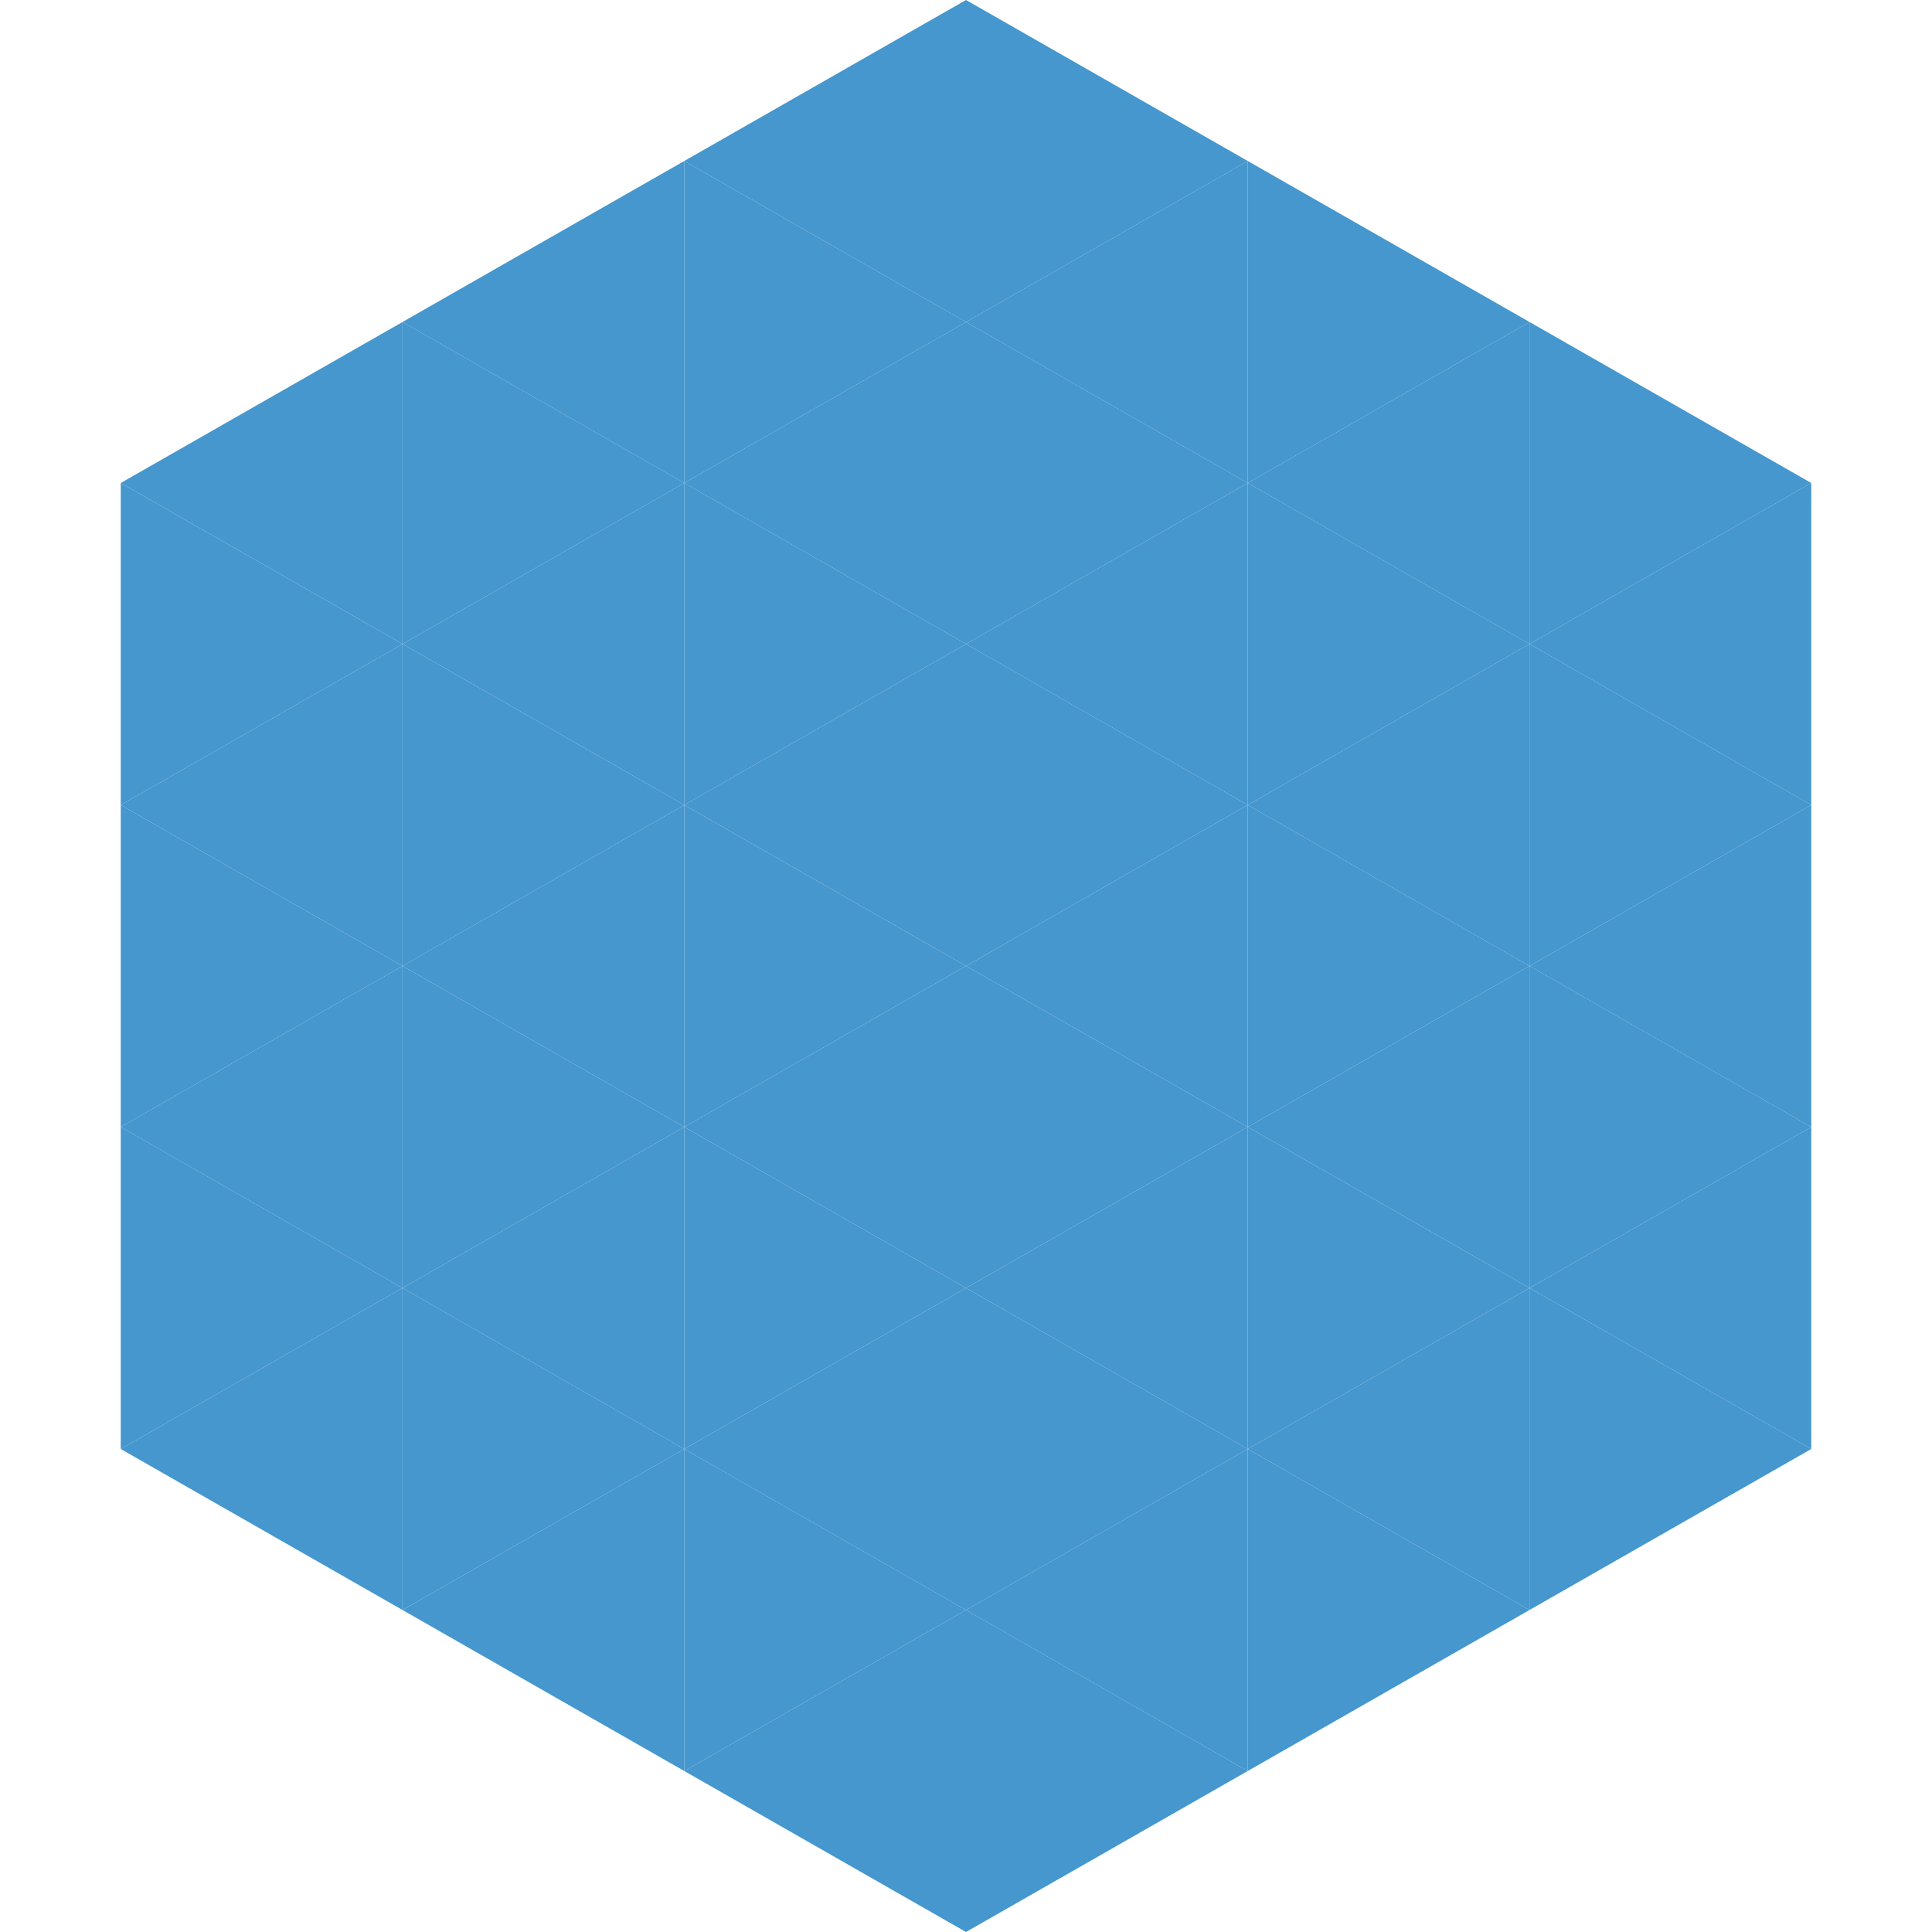
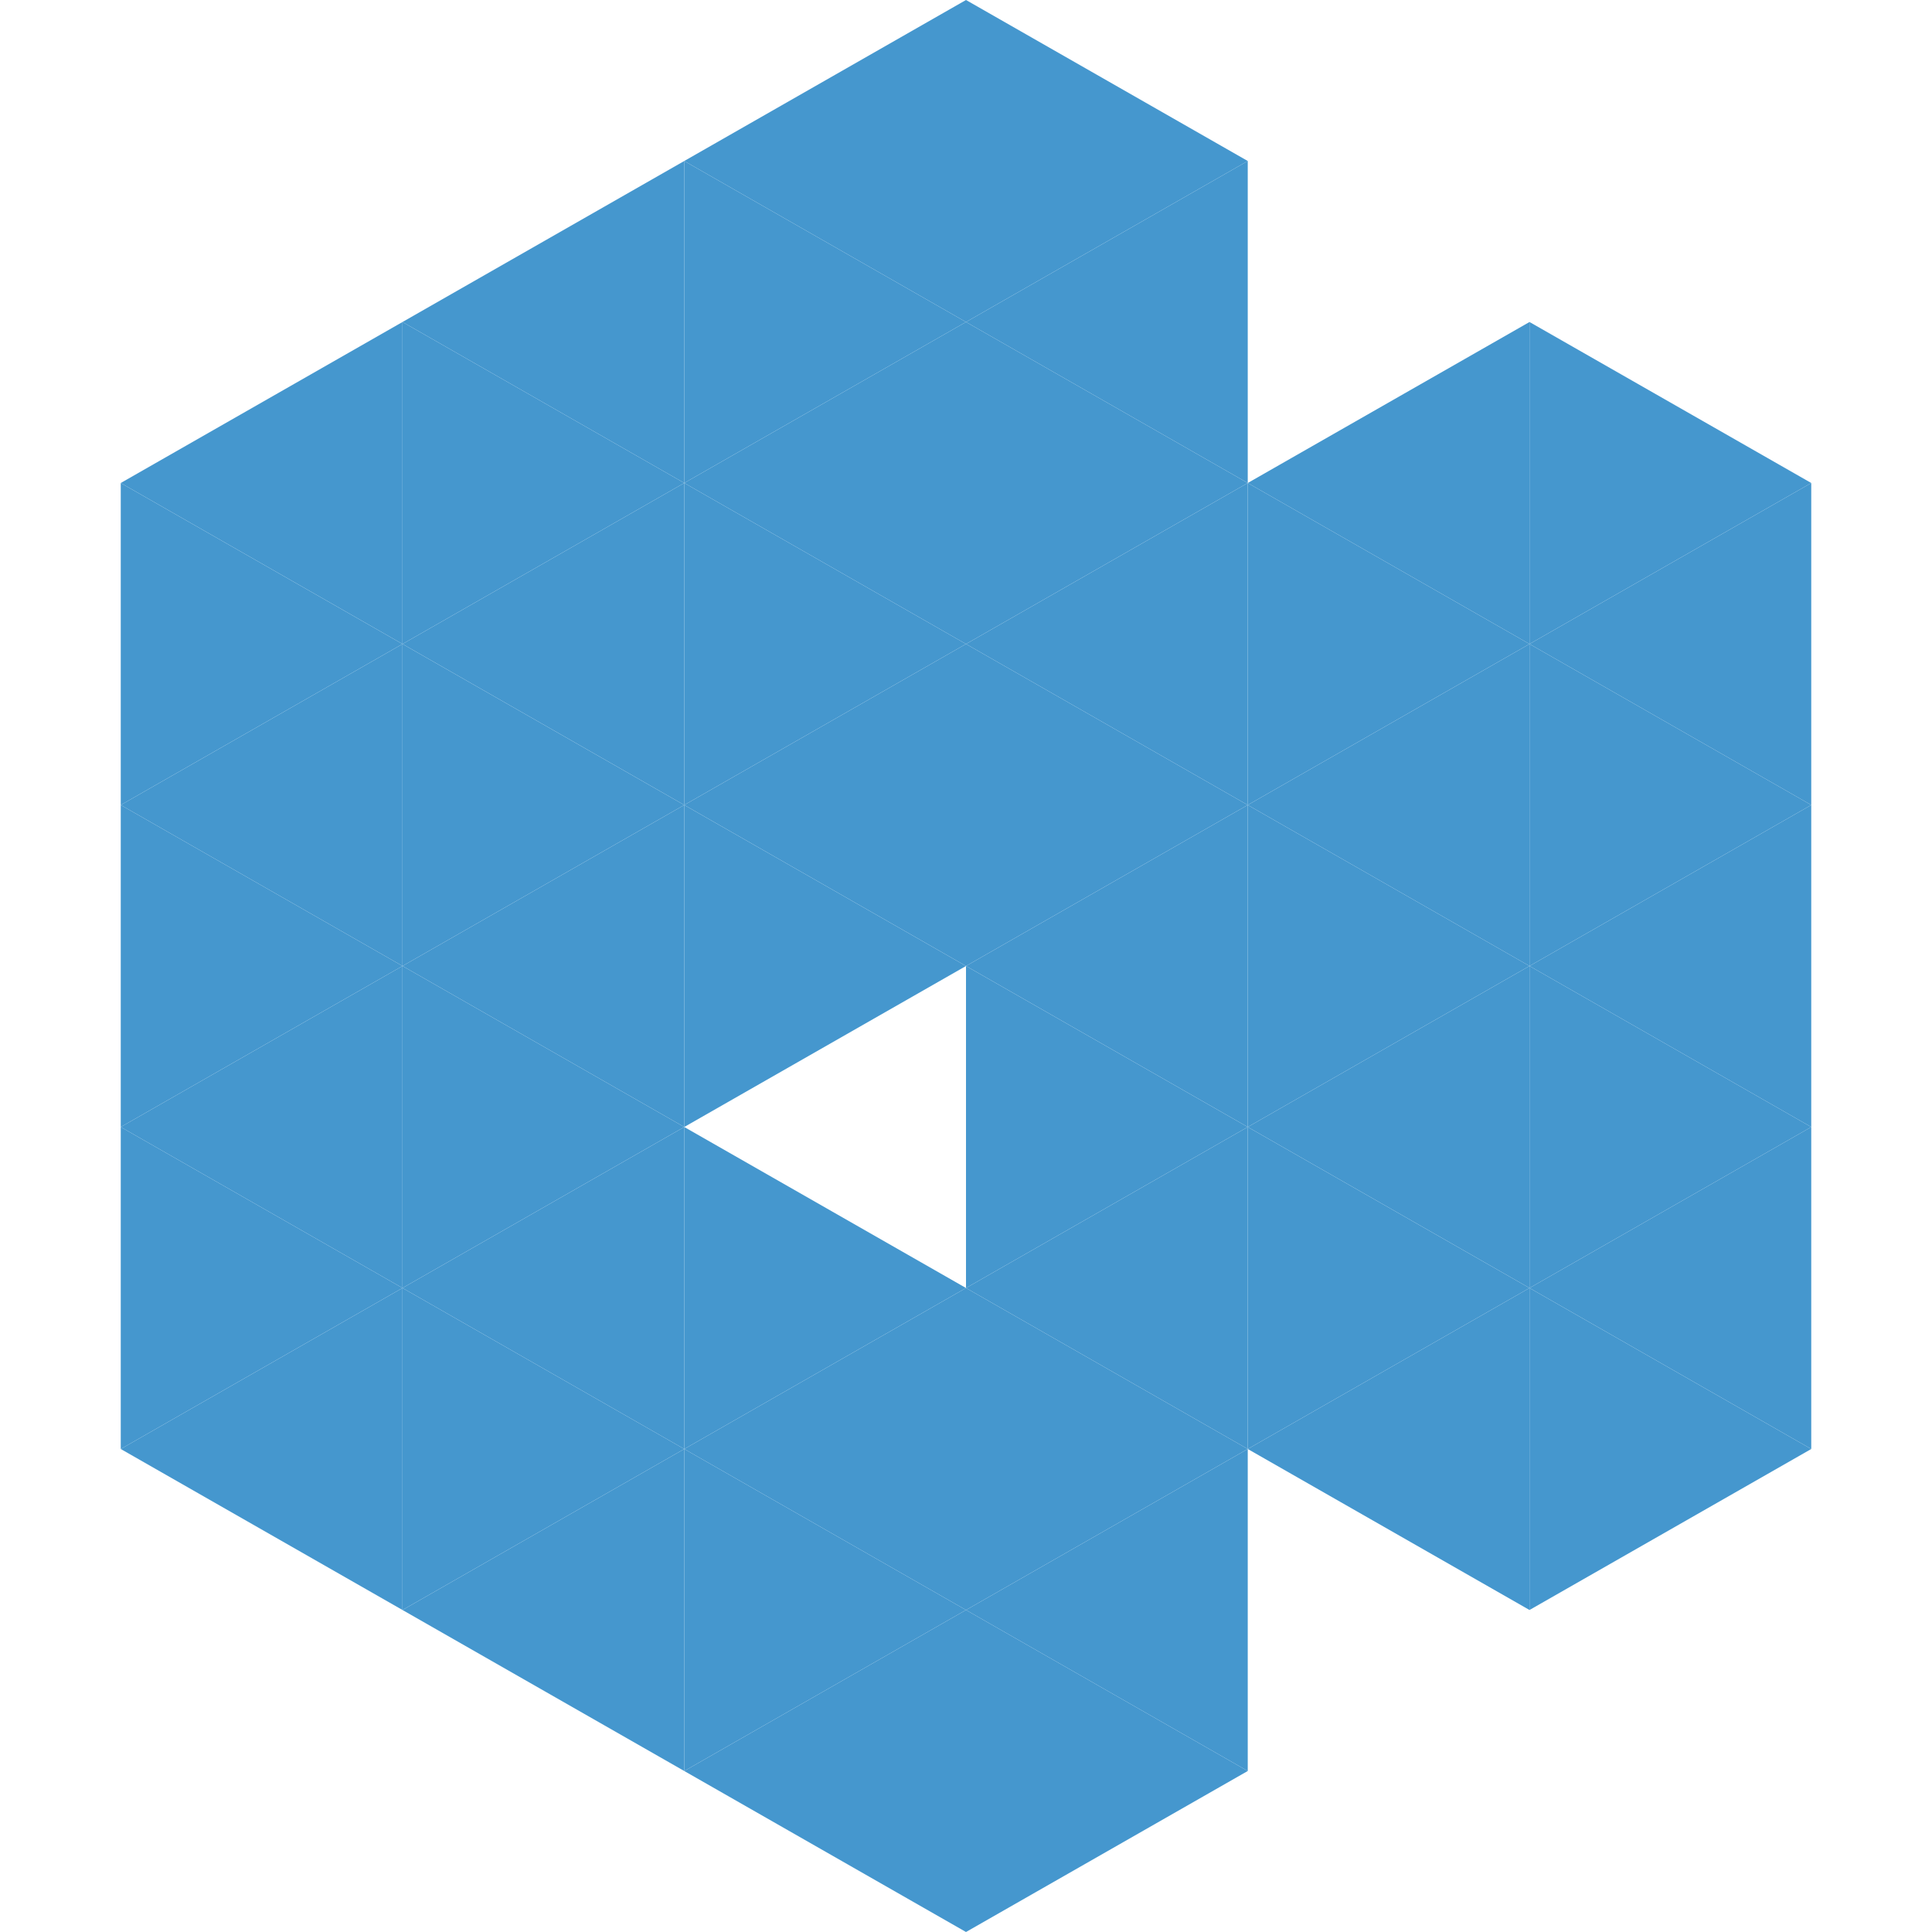
<svg xmlns="http://www.w3.org/2000/svg" width="240" height="240">
  <polygon points="50,40 15,60 50,80" style="fill:rgb(69,151,206)" />
  <polygon points="190,40 225,60 190,80" style="fill:rgb(69,151,206)" />
  <polygon points="15,60 50,80 15,100" style="fill:rgb(69,151,206)" />
  <polygon points="225,60 190,80 225,100" style="fill:rgb(69,151,206)" />
  <polygon points="50,80 15,100 50,120" style="fill:rgb(69,151,206)" />
  <polygon points="190,80 225,100 190,120" style="fill:rgb(69,151,206)" />
  <polygon points="15,100 50,120 15,140" style="fill:rgb(69,151,206)" />
  <polygon points="225,100 190,120 225,140" style="fill:rgb(69,151,206)" />
  <polygon points="50,120 15,140 50,160" style="fill:rgb(69,151,206)" />
  <polygon points="190,120 225,140 190,160" style="fill:rgb(69,151,206)" />
  <polygon points="15,140 50,160 15,180" style="fill:rgb(69,151,206)" />
  <polygon points="225,140 190,160 225,180" style="fill:rgb(69,151,206)" />
  <polygon points="50,160 15,180 50,200" style="fill:rgb(69,151,206)" />
  <polygon points="190,160 225,180 190,200" style="fill:rgb(69,151,206)" />
  <polygon points="15,180 50,200 15,220" style="fill:rgb(255,255,255); fill-opacity:0" />
  <polygon points="225,180 190,200 225,220" style="fill:rgb(255,255,255); fill-opacity:0" />
  <polygon points="50,0 85,20 50,40" style="fill:rgb(255,255,255); fill-opacity:0" />
  <polygon points="190,0 155,20 190,40" style="fill:rgb(255,255,255); fill-opacity:0" />
  <polygon points="85,20 50,40 85,60" style="fill:rgb(69,151,206)" />
-   <polygon points="155,20 190,40 155,60" style="fill:rgb(69,151,206)" />
  <polygon points="50,40 85,60 50,80" style="fill:rgb(69,151,206)" />
  <polygon points="190,40 155,60 190,80" style="fill:rgb(69,151,206)" />
  <polygon points="85,60 50,80 85,100" style="fill:rgb(69,151,206)" />
  <polygon points="155,60 190,80 155,100" style="fill:rgb(69,151,206)" />
  <polygon points="50,80 85,100 50,120" style="fill:rgb(69,151,206)" />
  <polygon points="190,80 155,100 190,120" style="fill:rgb(69,151,206)" />
  <polygon points="85,100 50,120 85,140" style="fill:rgb(69,151,206)" />
  <polygon points="155,100 190,120 155,140" style="fill:rgb(69,151,206)" />
  <polygon points="50,120 85,140 50,160" style="fill:rgb(69,151,206)" />
  <polygon points="190,120 155,140 190,160" style="fill:rgb(69,151,206)" />
  <polygon points="85,140 50,160 85,180" style="fill:rgb(69,151,206)" />
  <polygon points="155,140 190,160 155,180" style="fill:rgb(69,151,206)" />
  <polygon points="50,160 85,180 50,200" style="fill:rgb(69,151,206)" />
  <polygon points="190,160 155,180 190,200" style="fill:rgb(69,151,206)" />
  <polygon points="85,180 50,200 85,220" style="fill:rgb(69,151,206)" />
-   <polygon points="155,180 190,200 155,220" style="fill:rgb(69,151,206)" />
  <polygon points="120,0 85,20 120,40" style="fill:rgb(69,151,206)" />
  <polygon points="120,0 155,20 120,40" style="fill:rgb(69,151,206)" />
  <polygon points="85,20 120,40 85,60" style="fill:rgb(69,151,206)" />
  <polygon points="155,20 120,40 155,60" style="fill:rgb(69,151,206)" />
  <polygon points="120,40 85,60 120,80" style="fill:rgb(69,151,206)" />
  <polygon points="120,40 155,60 120,80" style="fill:rgb(69,151,206)" />
  <polygon points="85,60 120,80 85,100" style="fill:rgb(69,151,206)" />
  <polygon points="155,60 120,80 155,100" style="fill:rgb(69,151,206)" />
  <polygon points="120,80 85,100 120,120" style="fill:rgb(69,151,206)" />
  <polygon points="120,80 155,100 120,120" style="fill:rgb(69,151,206)" />
  <polygon points="85,100 120,120 85,140" style="fill:rgb(69,151,206)" />
  <polygon points="155,100 120,120 155,140" style="fill:rgb(69,151,206)" />
-   <polygon points="120,120 85,140 120,160" style="fill:rgb(69,151,206)" />
  <polygon points="120,120 155,140 120,160" style="fill:rgb(69,151,206)" />
  <polygon points="85,140 120,160 85,180" style="fill:rgb(69,151,206)" />
  <polygon points="155,140 120,160 155,180" style="fill:rgb(69,151,206)" />
  <polygon points="120,160 85,180 120,200" style="fill:rgb(69,151,206)" />
  <polygon points="120,160 155,180 120,200" style="fill:rgb(69,151,206)" />
  <polygon points="85,180 120,200 85,220" style="fill:rgb(69,151,206)" />
  <polygon points="155,180 120,200 155,220" style="fill:rgb(69,151,206)" />
  <polygon points="120,200 85,220 120,240" style="fill:rgb(69,151,206)" />
  <polygon points="120,200 155,220 120,240" style="fill:rgb(69,151,206)" />
-   <polygon points="85,220 120,240 85,260" style="fill:rgb(255,255,255); fill-opacity:0" />
  <polygon points="155,220 120,240 155,260" style="fill:rgb(255,255,255); fill-opacity:0" />
</svg>